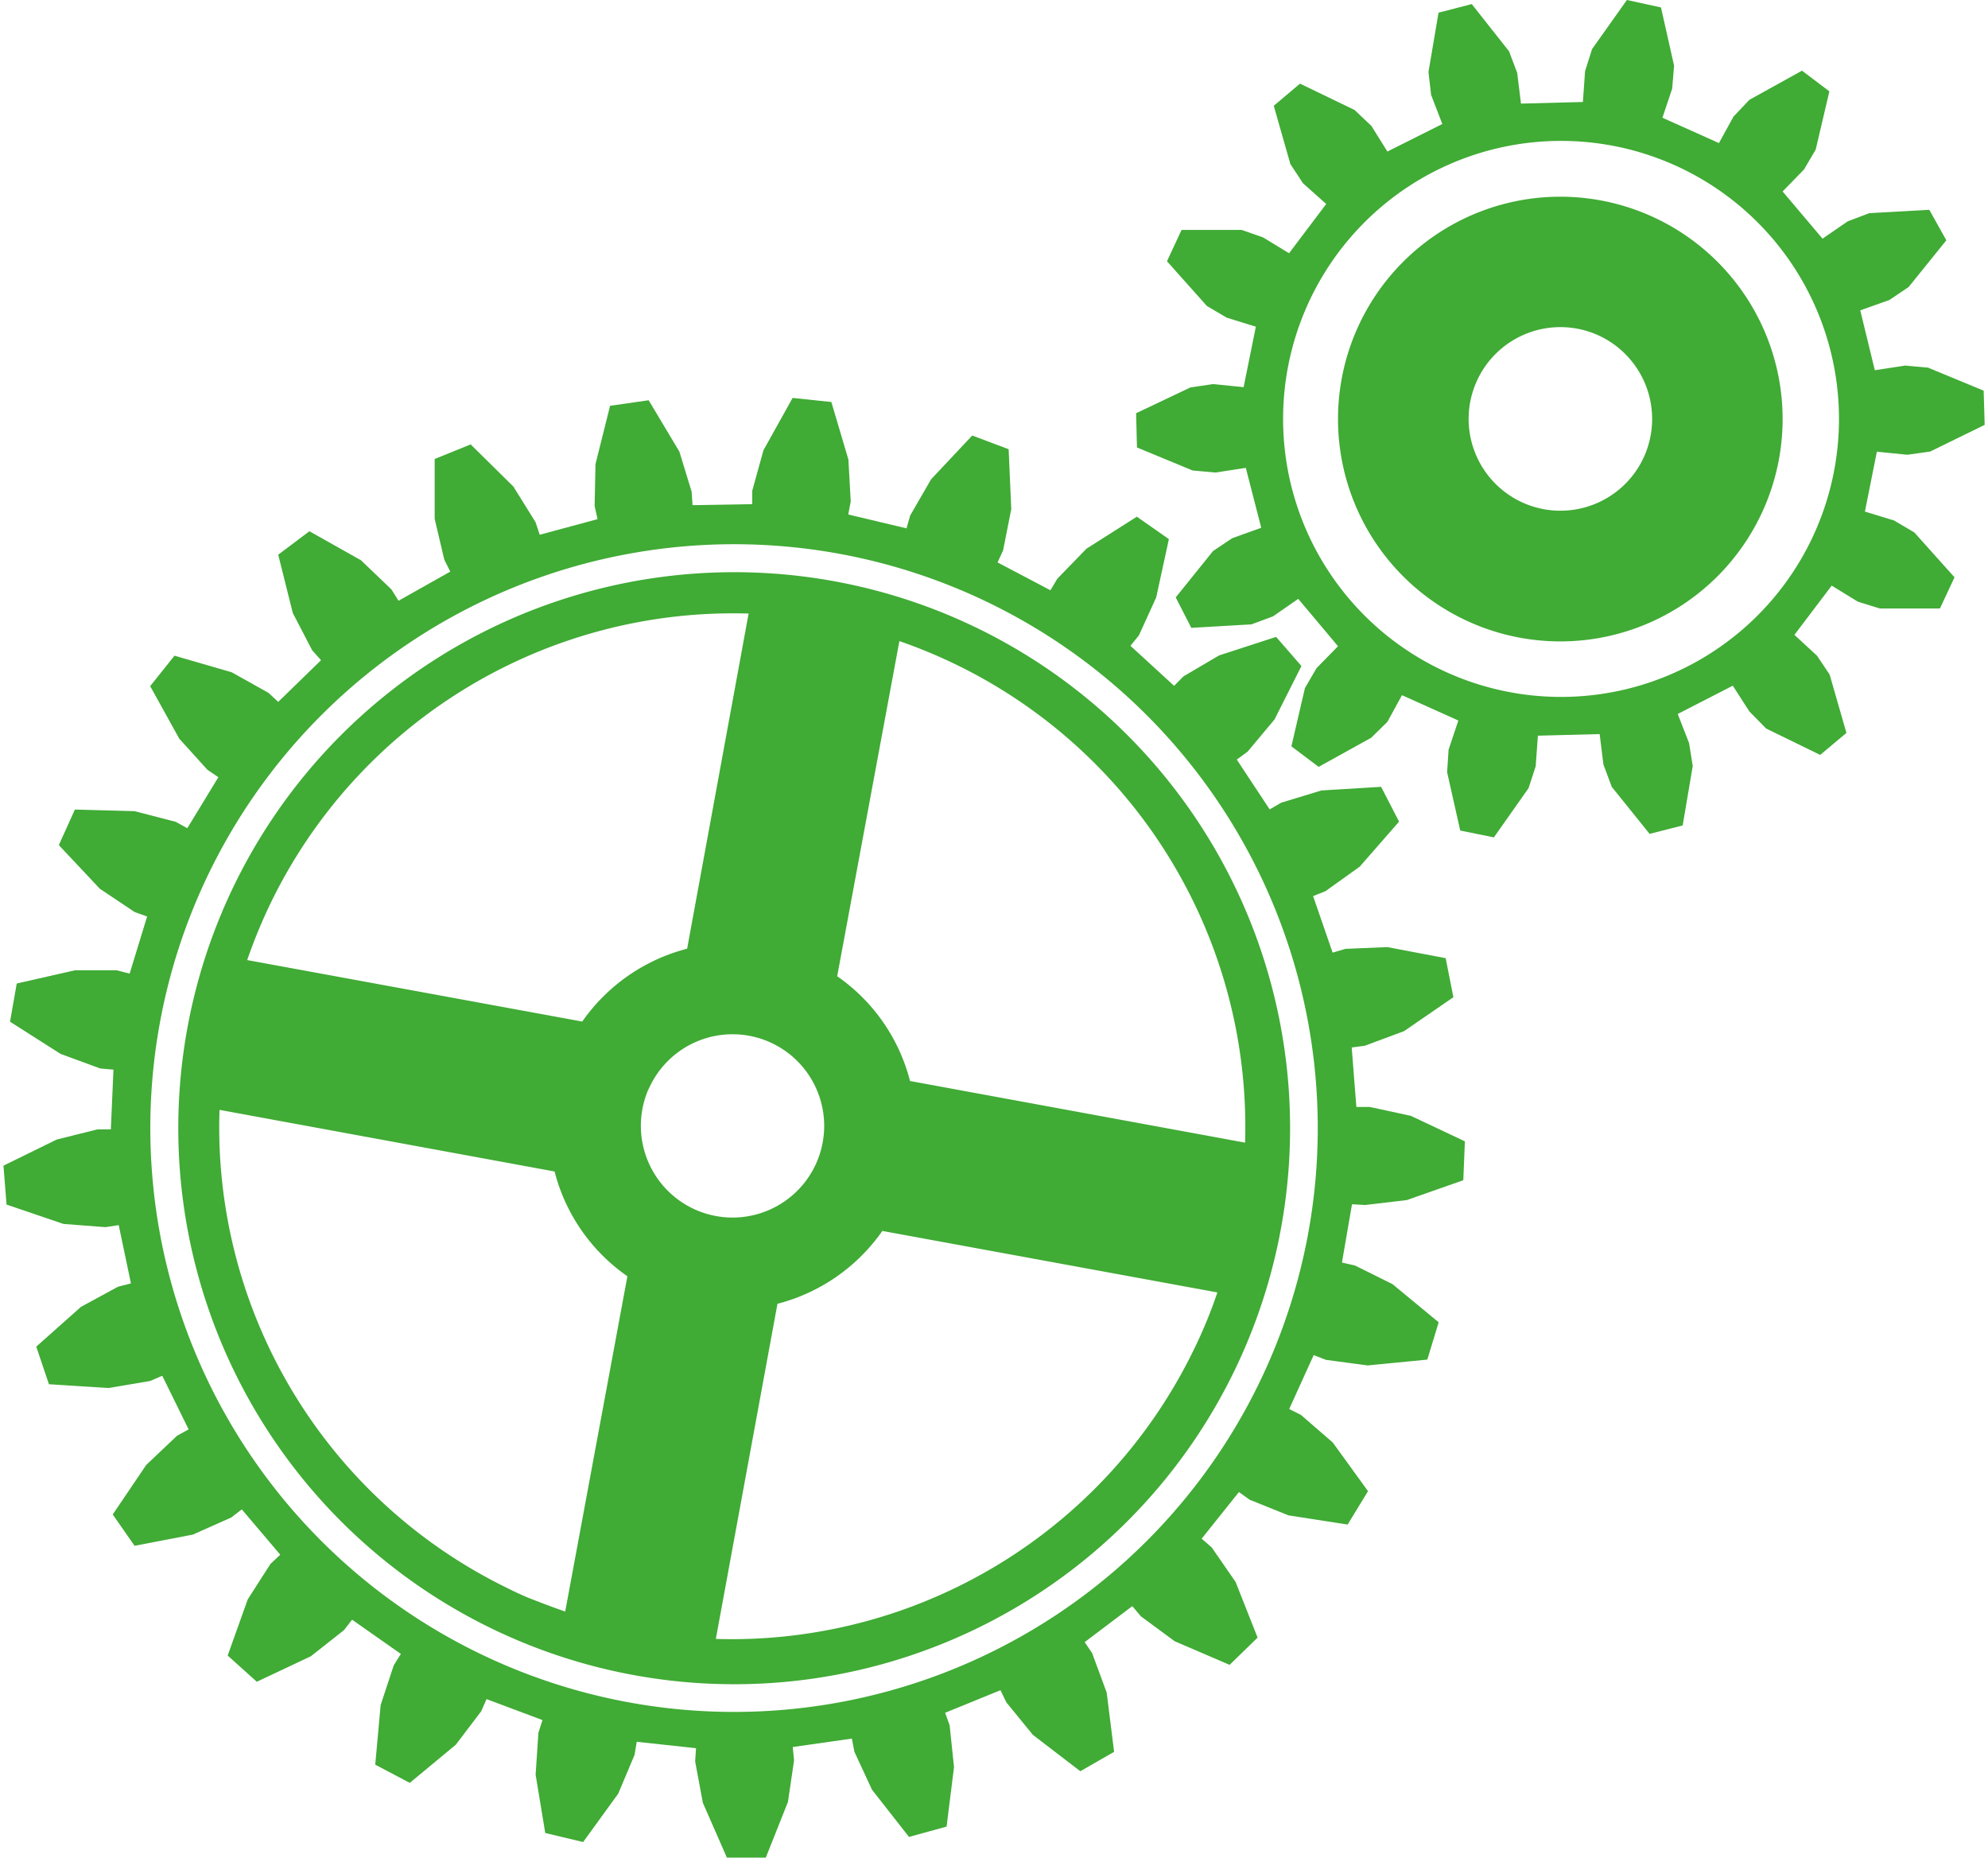
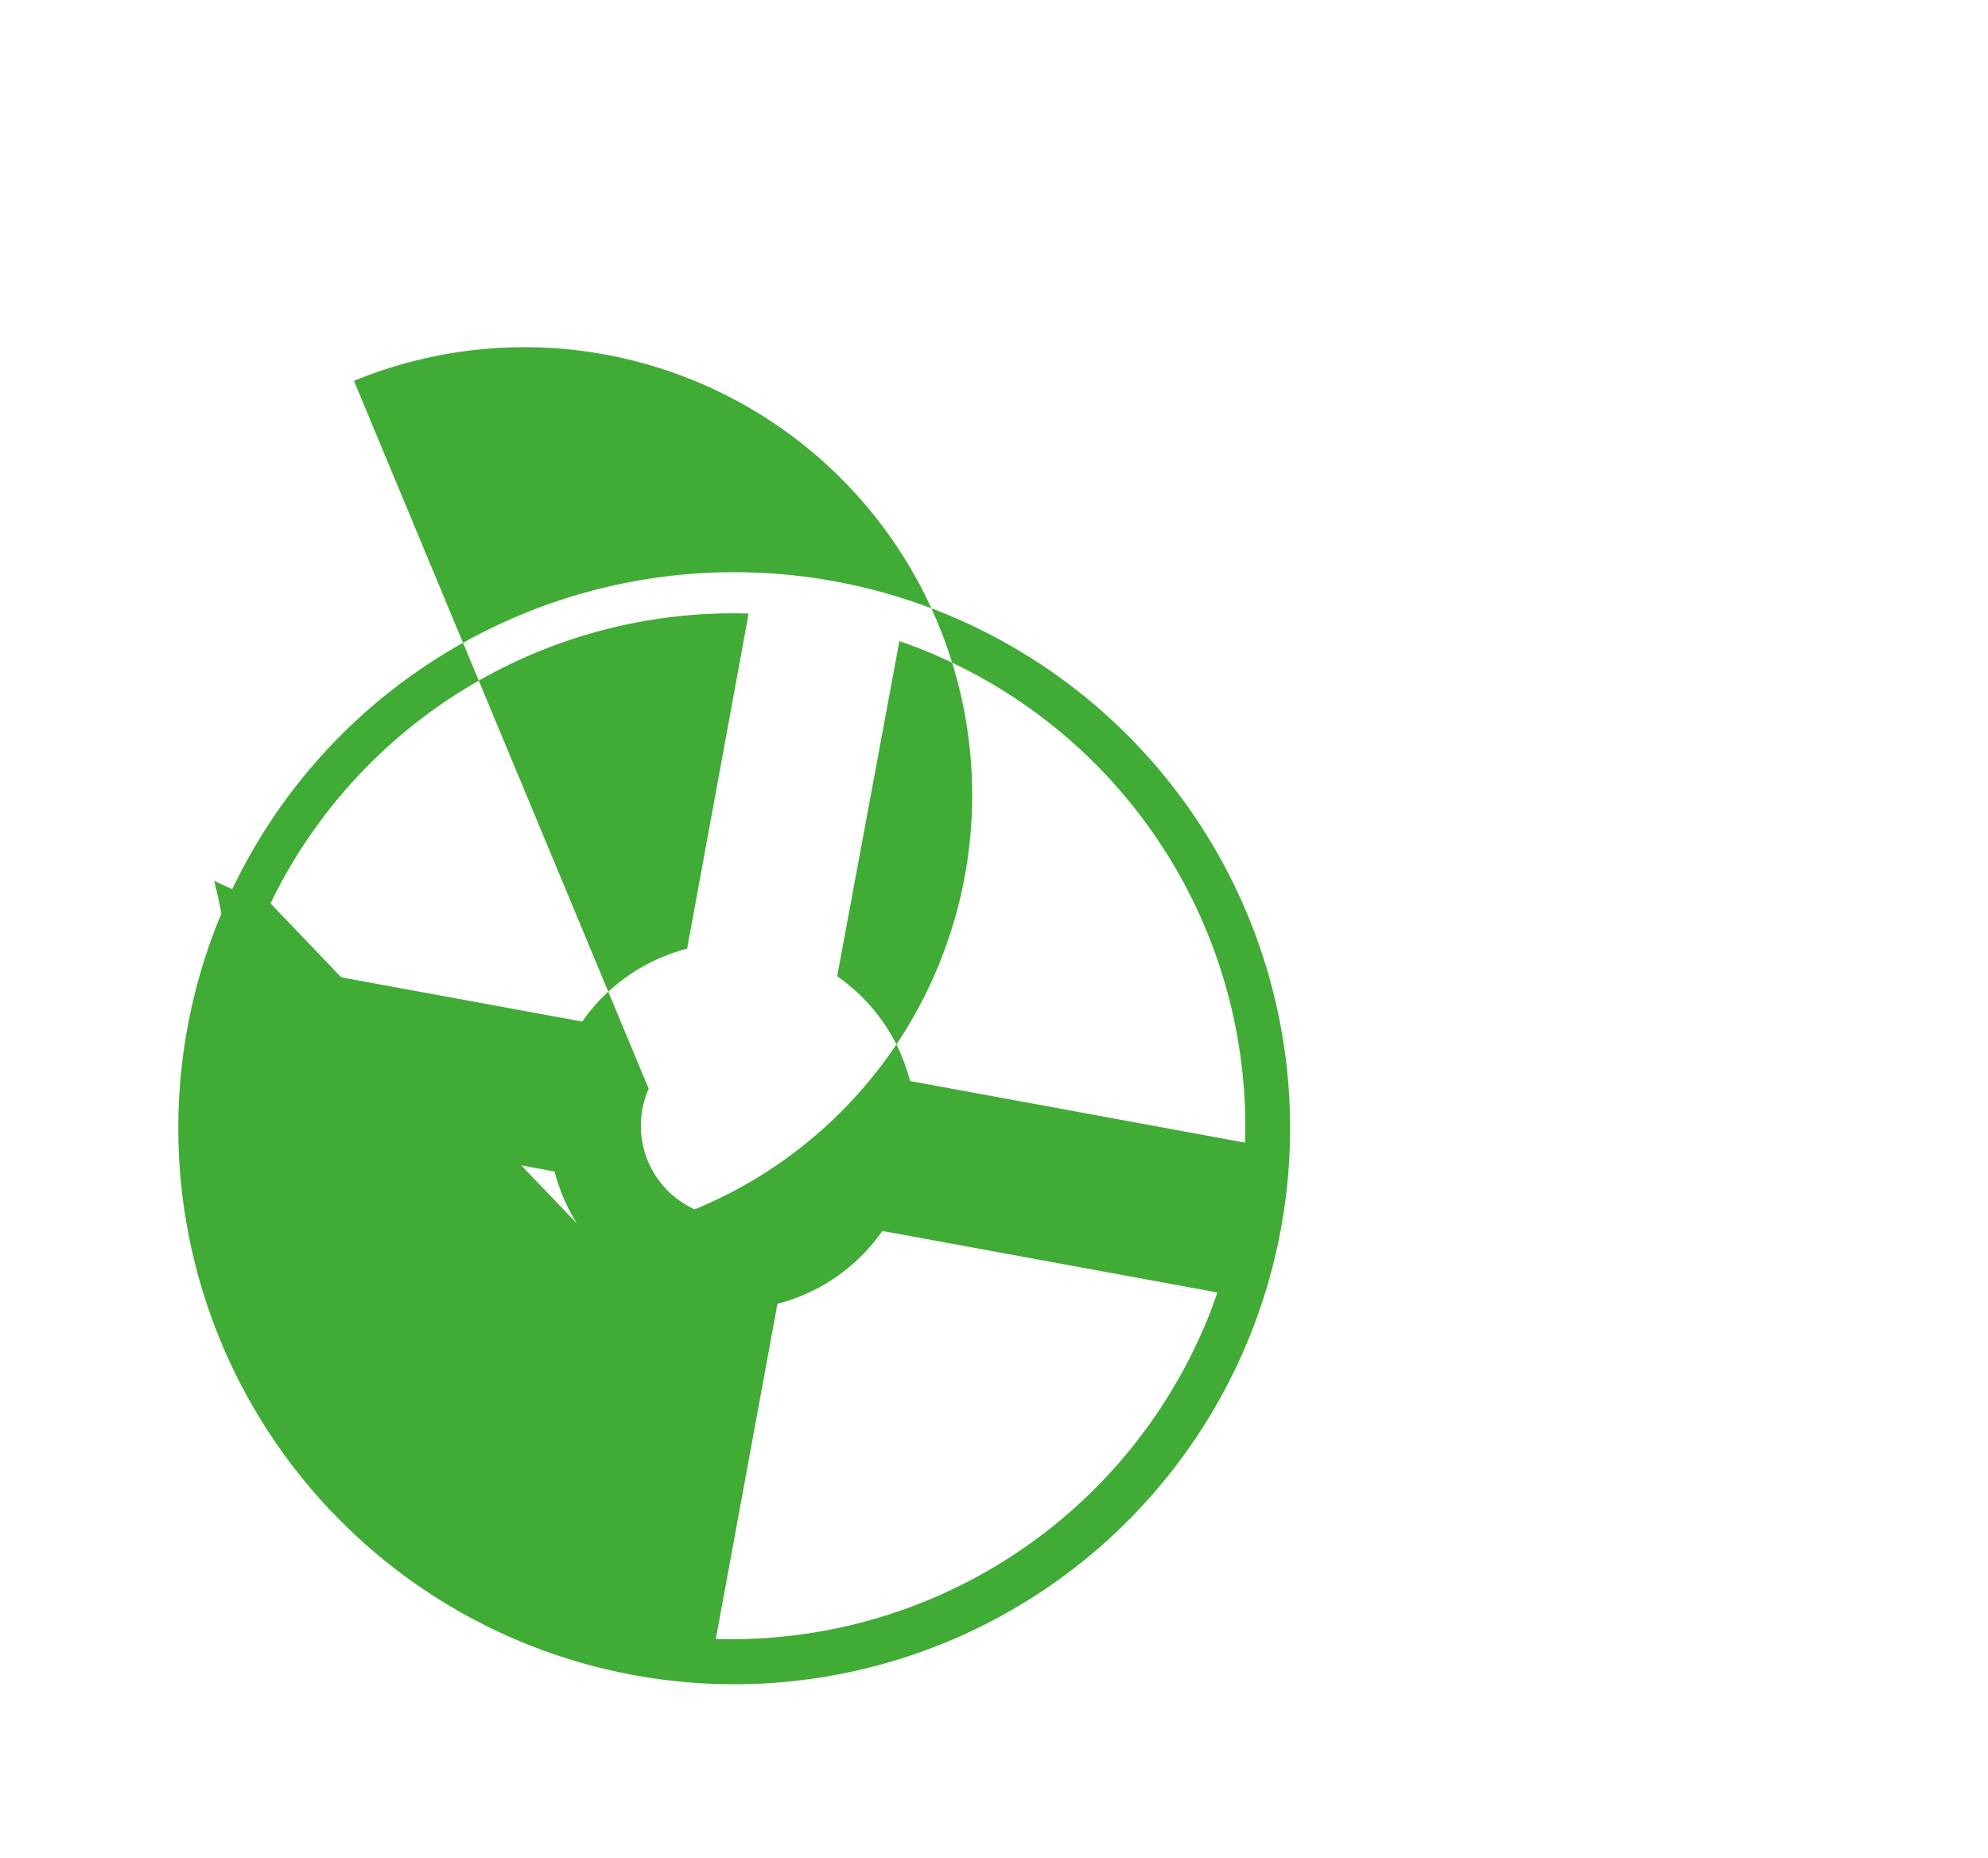
<svg xmlns="http://www.w3.org/2000/svg" id="Ebene_1" data-name="Ebene 1" viewBox="0 0 135.99 127.54" width="107" height="100">
  <defs>
    <style>.cls-1{fill:#40ab35;}</style>
  </defs>
-   <path class="cls-1" d="M106.87,13.5a15.26,15.26,0,1,0,15.26,15.26A15.26,15.26,0,0,0,106.87,13.5Zm5.75,17.84A6.3,6.3,0,1,1,109.45,23,6.31,6.31,0,0,1,112.62,31.34Z" />
-   <path class="cls-1" d="M129.78,35.72l-2-.61L128.6,31l2.09.21,1.57-.22L136,29.16l-.07-2.35-3.82-1.58-1.57-.14-2.08.32-1-4.11,2-.71,1.32-.89,2.59-3.21L132.2,14.4l-4.12.23-1.48.56-1.73,1.19-2.74-3.24,1.47-1.51.8-1.36.94-4-1.88-1.42-3.61,2L118.76,8l-1,1.82-3.88-1.74.67-2,.13-1.57-.9-4L111.44,0l-2.39,3.37-.48,1.51L108.42,7l-4.25.11L103.91,5l-.56-1.48L100.79.28,98.51.87l-.69,4.07L98,6.51l.77,2L95,10.4,93.9,8.64,92.75,7.55,89,5.74l-1.8,1.52,1.14,4,.87,1.32L90.8,14l-2.55,3.38-1.79-1.09L85,15.78l-4.13,0-1,2.15L82.61,21l1.36.8,2,.62-.84,4.15-2.09-.21-1.56.23-3.73,1.77.06,2.35,3.82,1.58,1.57.14,2.08-.32,1.06,4.11-2,.72-1.31.88L80.47,41l1.07,2.09,4.13-.24,1.48-.55,1.73-1.2,2.73,3.25-1.47,1.5-.8,1.37-.93,4,1.87,1.41,3.61-2L95,49.54l1-1.83,3.87,1.74-.67,2L99.1,53l.9,4,2.31.47,2.38-3.38.49-1.5.15-2.1,4.24-.11.26,2.09L110.4,54,113,57.23l2.27-.58.69-4.08L115.71,51l-.78-2,3.78-1.94,1.14,1.77L121,50l3.71,1.81,1.8-1.51-1.15-4L124.49,45l-1.55-1.43,2.56-3.38,1.79,1.1,1.51.47,4.13,0,1-2.14-2.76-3.08ZM106.87,47.83A19.08,19.08,0,1,1,126,28.76,19.08,19.08,0,0,1,106.87,47.83Z" />
-   <path class="cls-1" d="M50.16,39.27A38.16,38.16,0,1,0,88.32,77.42,38.15,38.15,0,0,0,50.16,39.27ZM18.33,62A35.27,35.27,0,0,1,51.15,42.11l-4.22,23a12.63,12.63,0,0,0-7.2,5l-23-4.22A36.33,36.33,0,0,1,18.33,62Zm20.23,48.6c-.9-.31-1.79-.65-2.67-1l-.38-.17c-.27-.12-.55-.25-.82-.39A35.18,35.18,0,0,1,14.83,76.17l23,4.23a12.55,12.55,0,0,0,5,7.19Zm5.73-35.86A6.29,6.29,0,1,1,47.45,83,6.3,6.3,0,0,1,44.29,74.72ZM81.72,92.61A35.26,35.26,0,0,1,48.9,112.48l4.23-23a12.63,12.63,0,0,0,7.2-5l23,4.22A32.56,32.56,0,0,1,81.72,92.61Zm3.51-14.19-23-4.23a12.53,12.53,0,0,0-5-7.19L61.5,44A35.26,35.26,0,0,1,85.23,78.42Z" />
-   <path class="cls-1" d="M93.48,82.7l2.86-.34L100.21,81l.11-2.67-3.71-1.75-2.82-.61-.92,0-.32-4.08.9-.12,2.69-1,3.39-2.33L99,65.76,95,65l-2.88.12-.88.26-1.34-3.88.85-.34,2.35-1.68,2.7-3.09L94.57,54l-4.1.25-2.76.84-.79.46-2.26-3.42.74-.54,1.85-2.21,1.85-3.67-1.74-2-3.91,1.27L81,46.42l-.64.65-3-2.75.58-.71L79.13,41,80,37l-2.2-1.54-3.46,2.2-2,2.06-.47.79L68.24,38.6l.38-.83.56-2.83L69,30.83l-2.5-.94-2.82,3-1.44,2.49-.25.88-4-.95.17-.9L58,31.54l-1.17-3.95-2.66-.28-2,3.59-.77,2.78,0,.92-4.1.07-.06-.92L46.4,31l-2.11-3.53-2.65.38-1,4-.06,2.88.2.9L36.81,36.7l-.29-.87L35,33.39,32.07,30.5l-2.47,1v4.11l.66,2.8.41.82-3.55,2-.49-.78-2.09-2L21,36.46l-2.14,1.61,1,4,1.33,2.56.61.68-2.94,2.86-.67-.62-2.52-1.41L11.74,45l-1.67,2.09,2,3.61L14,52.83l.75.51-2.13,3.5-.8-.44L9,55.67,4.9,55.56,3.8,58l2.82,3L9,62.59l.86.31-1.2,3.92-.89-.23H4.91l-4,.91L.45,70.12l3.47,2.21,2.72,1,.91.08-.18,4.1H6.45l-2.8.7L0,80l.21,2.67L4.12,84,7,84.22l.91-.14.84,4-.89.23L5.32,89.69,2.25,92.42,3.12,95l4.1.26,2.84-.48.84-.36,1.81,3.68-.8.44-2.11,2-2.3,3.4L9,106.09l4-.77,2.63-1.17.73-.56L19,106.7l-.67.63-1.56,2.43-1.38,3.86,2,1.8,3.71-1.75,2.27-1.79.56-.72,3.35,2.35-.49.78-.9,2.73-.37,4.09,2.37,1.25,3.16-2.62,1.74-2.29.37-.84L37,118.05l-.28.87-.19,2.88.66,4,2.6.62,2.41-3.32,1.12-2.66.15-.9,4.07.44-.06.91.53,2.84,1.65,3.76,2.67,0,1.52-3.82.42-2.85-.09-.92,4.06-.58.17.9,1.21,2.61,2.54,3.24,2.58-.71.51-4.08-.3-2.87-.31-.86L68.44,116l.4.83,1.82,2.23,3.26,2.5,2.32-1.33-.51-4.07-1-2.71-.51-.75,3.27-2.47.59.7,2.32,1.71,3.77,1.62,1.92-1.87-1.51-3.82-1.64-2.37-.69-.6,2.56-3.2.74.53L88.21,104l4.06.63,1.4-2.29L91.25,99l-2.18-1.89-.81-.41L89.94,93l.85.33,2.86.38,4.09-.4.78-2.56-3.17-2.62-2.58-1.28-.89-.2.69-4ZM50.16,117.49A40.07,40.07,0,1,1,90.22,77.42,40.07,40.07,0,0,1,50.16,117.49Z" />
+   <path class="cls-1" d="M50.16,39.27A38.16,38.16,0,1,0,88.32,77.42,38.15,38.15,0,0,0,50.16,39.27ZM18.33,62A35.27,35.27,0,0,1,51.15,42.11l-4.22,23a12.63,12.63,0,0,0-7.2,5l-23-4.22A36.33,36.33,0,0,1,18.33,62Zc-.9-.31-1.79-.65-2.67-1l-.38-.17c-.27-.12-.55-.25-.82-.39A35.18,35.18,0,0,1,14.83,76.17l23,4.23a12.55,12.55,0,0,0,5,7.19Zm5.73-35.86A6.29,6.29,0,1,1,47.45,83,6.3,6.3,0,0,1,44.29,74.72ZM81.72,92.61A35.26,35.26,0,0,1,48.9,112.48l4.23-23a12.63,12.63,0,0,0,7.2-5l23,4.22A32.56,32.56,0,0,1,81.72,92.61Zm3.51-14.19-23-4.23a12.53,12.53,0,0,0-5-7.19L61.5,44A35.26,35.26,0,0,1,85.23,78.42Z" />
</svg>